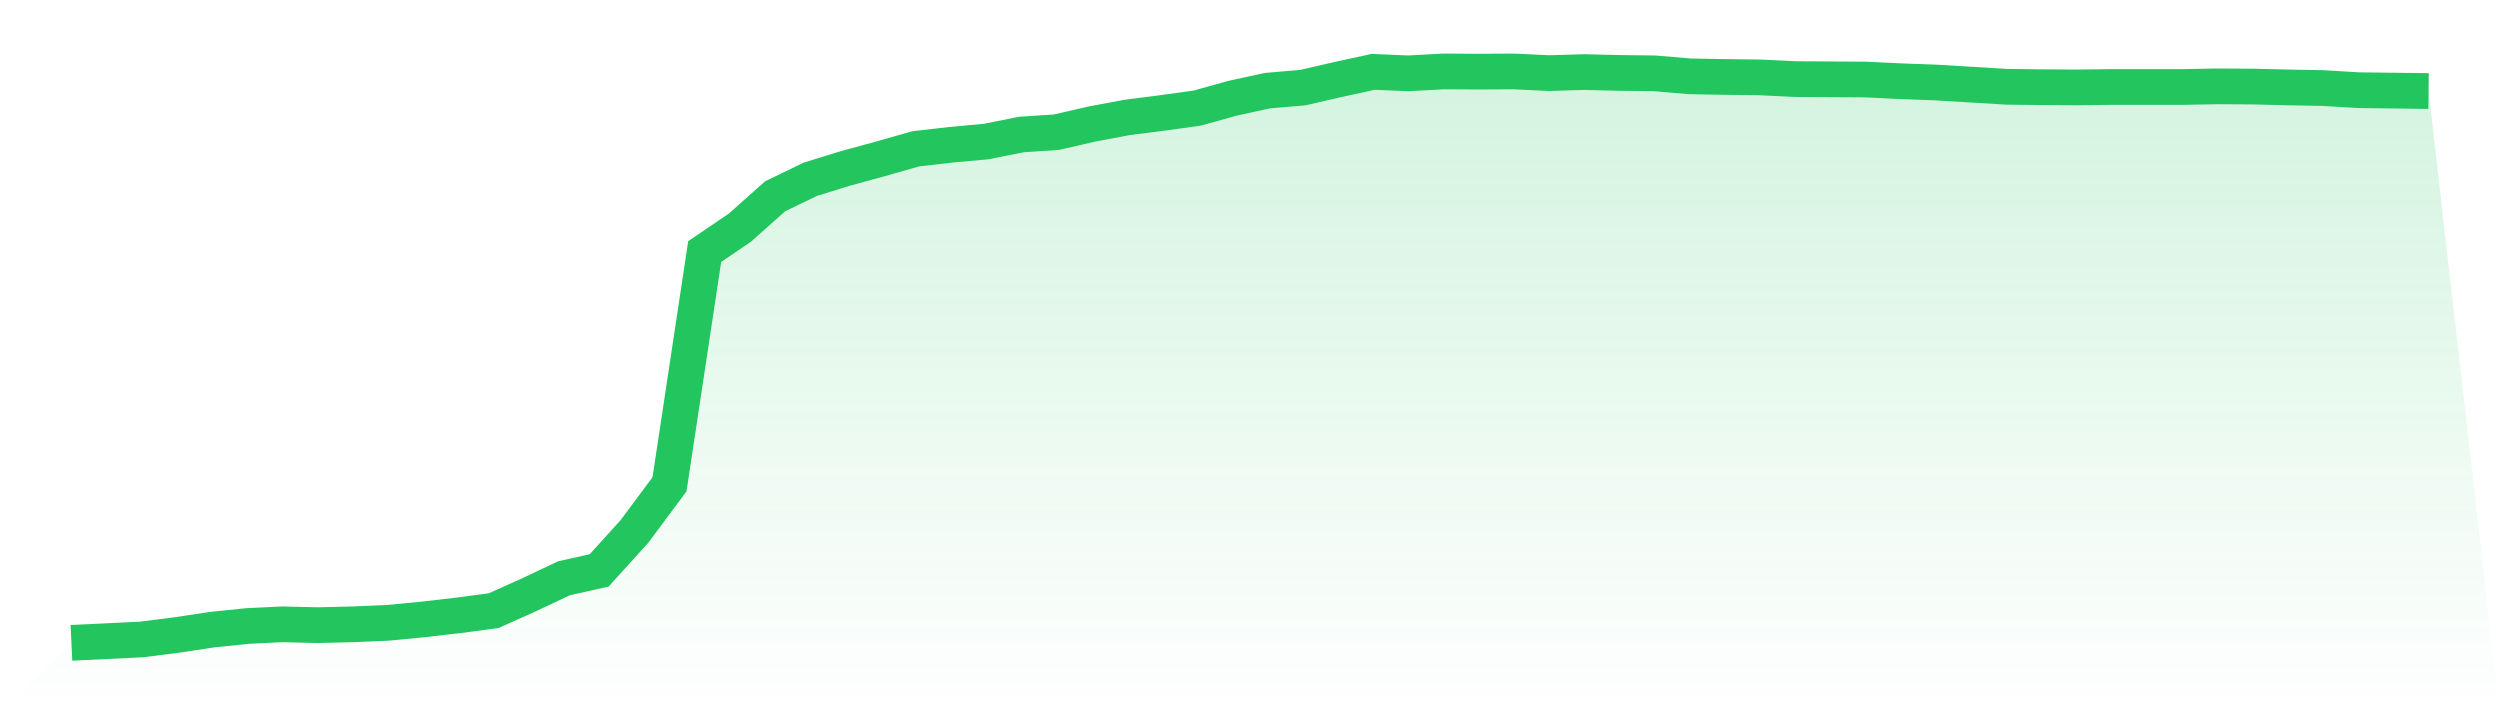
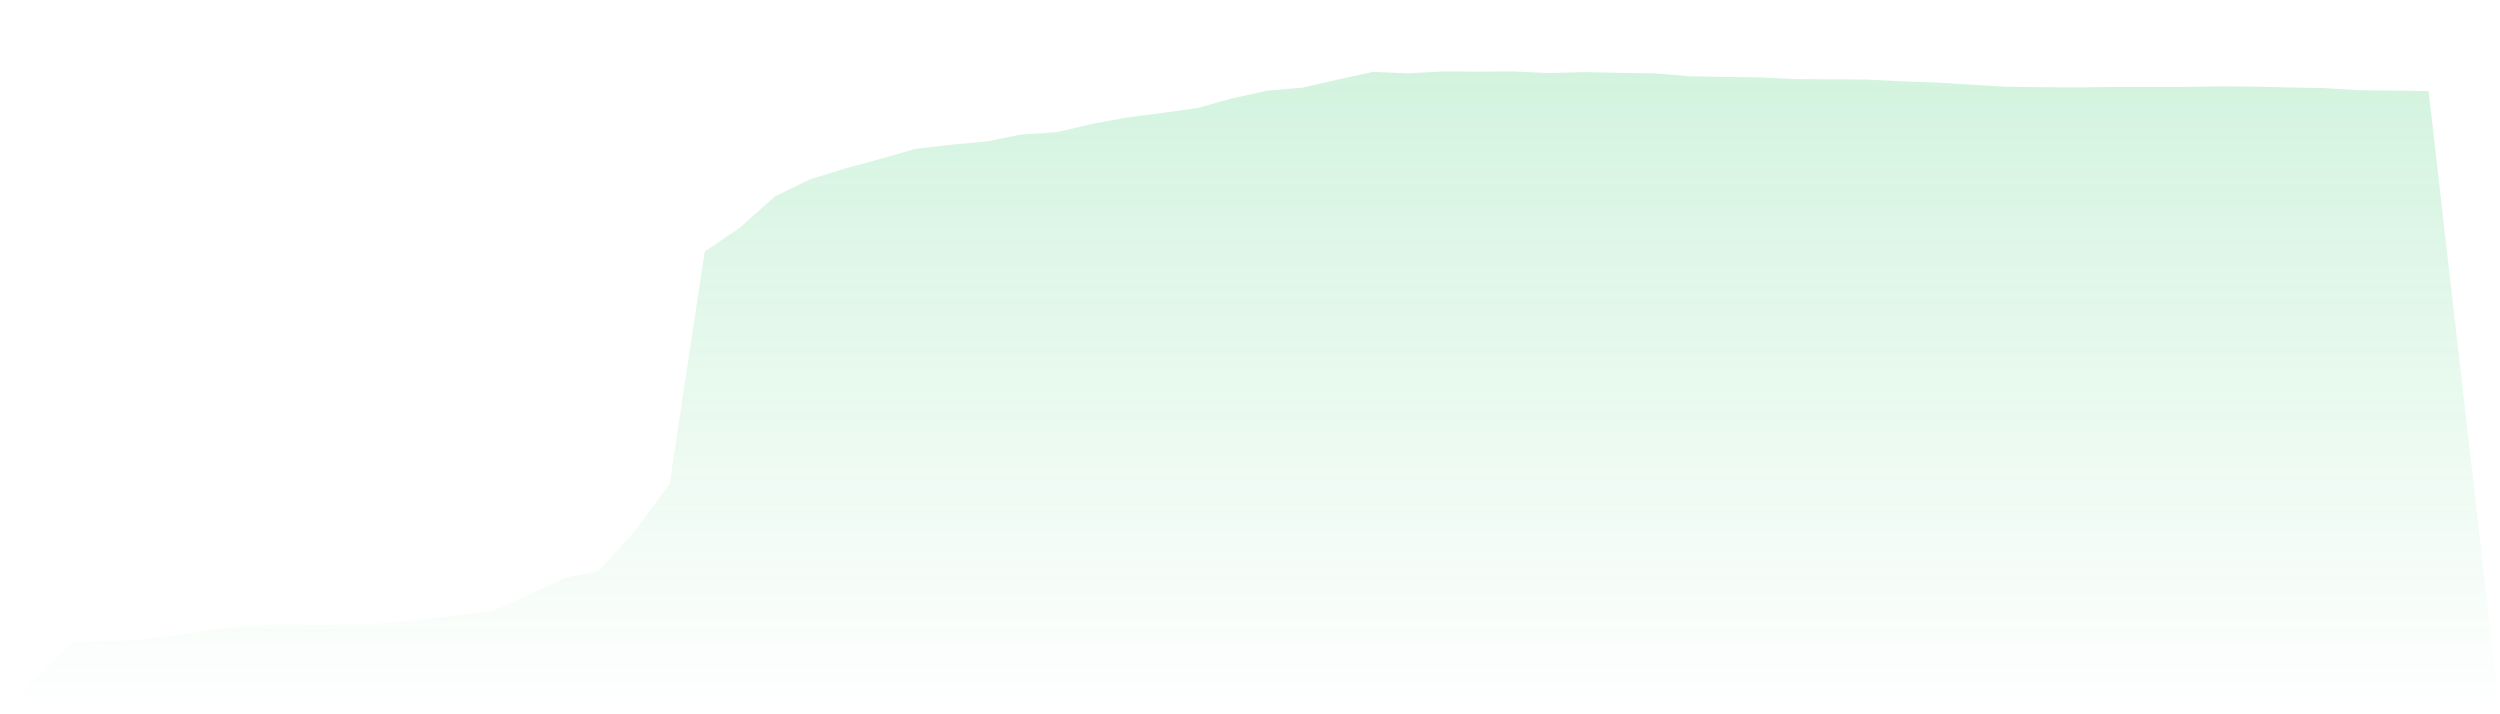
<svg xmlns="http://www.w3.org/2000/svg" viewBox="0 0 140 40">
  <defs>
    <linearGradient id="gradient" x1="0" x2="0" y1="0" y2="1">
      <stop offset="0%" stop-color="#22c55e" stop-opacity="0.2" />
      <stop offset="100%" stop-color="#22c55e" stop-opacity="0" />
    </linearGradient>
  </defs>
  <path d="M4,36 L4,36 L5.97,35.905 L7.94,35.809 L9.91,35.558 L11.881,35.26 L13.851,35.057 L15.821,34.962 L17.791,35.009 L19.761,34.962 L21.731,34.878 L23.701,34.687 L25.672,34.46 L27.642,34.198 L29.612,33.314 L31.582,32.383 L33.552,31.942 L35.522,29.769 L37.493,27.12 L39.463,14.086 L41.433,12.749 L43.403,10.994 L45.373,10.04 L47.343,9.431 L49.313,8.894 L51.284,8.333 L53.254,8.106 L55.224,7.927 L57.194,7.533 L59.164,7.402 L61.134,6.948 L63.104,6.578 L65.075,6.327 L67.045,6.053 L69.015,5.504 L70.985,5.074 L72.955,4.907 L74.925,4.454 L76.896,4.024 L78.866,4.107 L80.836,4 L82.806,4.012 L84.776,4 L86.746,4.095 L88.716,4.036 L90.687,4.084 L92.657,4.107 L94.627,4.275 L96.597,4.31 L98.567,4.334 L100.537,4.43 L102.507,4.442 L104.478,4.454 L106.448,4.549 L108.418,4.621 L110.388,4.74 L112.358,4.859 L114.328,4.883 L116.299,4.895 L118.269,4.871 L120.239,4.871 L122.209,4.871 L124.179,4.836 L126.149,4.847 L128.119,4.895 L130.09,4.931 L132.06,5.05 L134.03,5.074 L136,5.098 L140,40 L0,40 z" fill="url(#gradient)" />
-   <path d="M4,36 L4,36 L5.97,35.905 L7.94,35.809 L9.91,35.558 L11.881,35.26 L13.851,35.057 L15.821,34.962 L17.791,35.009 L19.761,34.962 L21.731,34.878 L23.701,34.687 L25.672,34.46 L27.642,34.198 L29.612,33.314 L31.582,32.383 L33.552,31.942 L35.522,29.769 L37.493,27.12 L39.463,14.086 L41.433,12.749 L43.403,10.994 L45.373,10.04 L47.343,9.431 L49.313,8.894 L51.284,8.333 L53.254,8.106 L55.224,7.927 L57.194,7.533 L59.164,7.402 L61.134,6.948 L63.104,6.578 L65.075,6.327 L67.045,6.053 L69.015,5.504 L70.985,5.074 L72.955,4.907 L74.925,4.454 L76.896,4.024 L78.866,4.107 L80.836,4 L82.806,4.012 L84.776,4 L86.746,4.095 L88.716,4.036 L90.687,4.084 L92.657,4.107 L94.627,4.275 L96.597,4.31 L98.567,4.334 L100.537,4.43 L102.507,4.442 L104.478,4.454 L106.448,4.549 L108.418,4.621 L110.388,4.74 L112.358,4.859 L114.328,4.883 L116.299,4.895 L118.269,4.871 L120.239,4.871 L122.209,4.871 L124.179,4.836 L126.149,4.847 L128.119,4.895 L130.09,4.931 L132.06,5.05 L134.03,5.074 L136,5.098" fill="none" stroke="#22c55e" stroke-width="2" />
</svg>